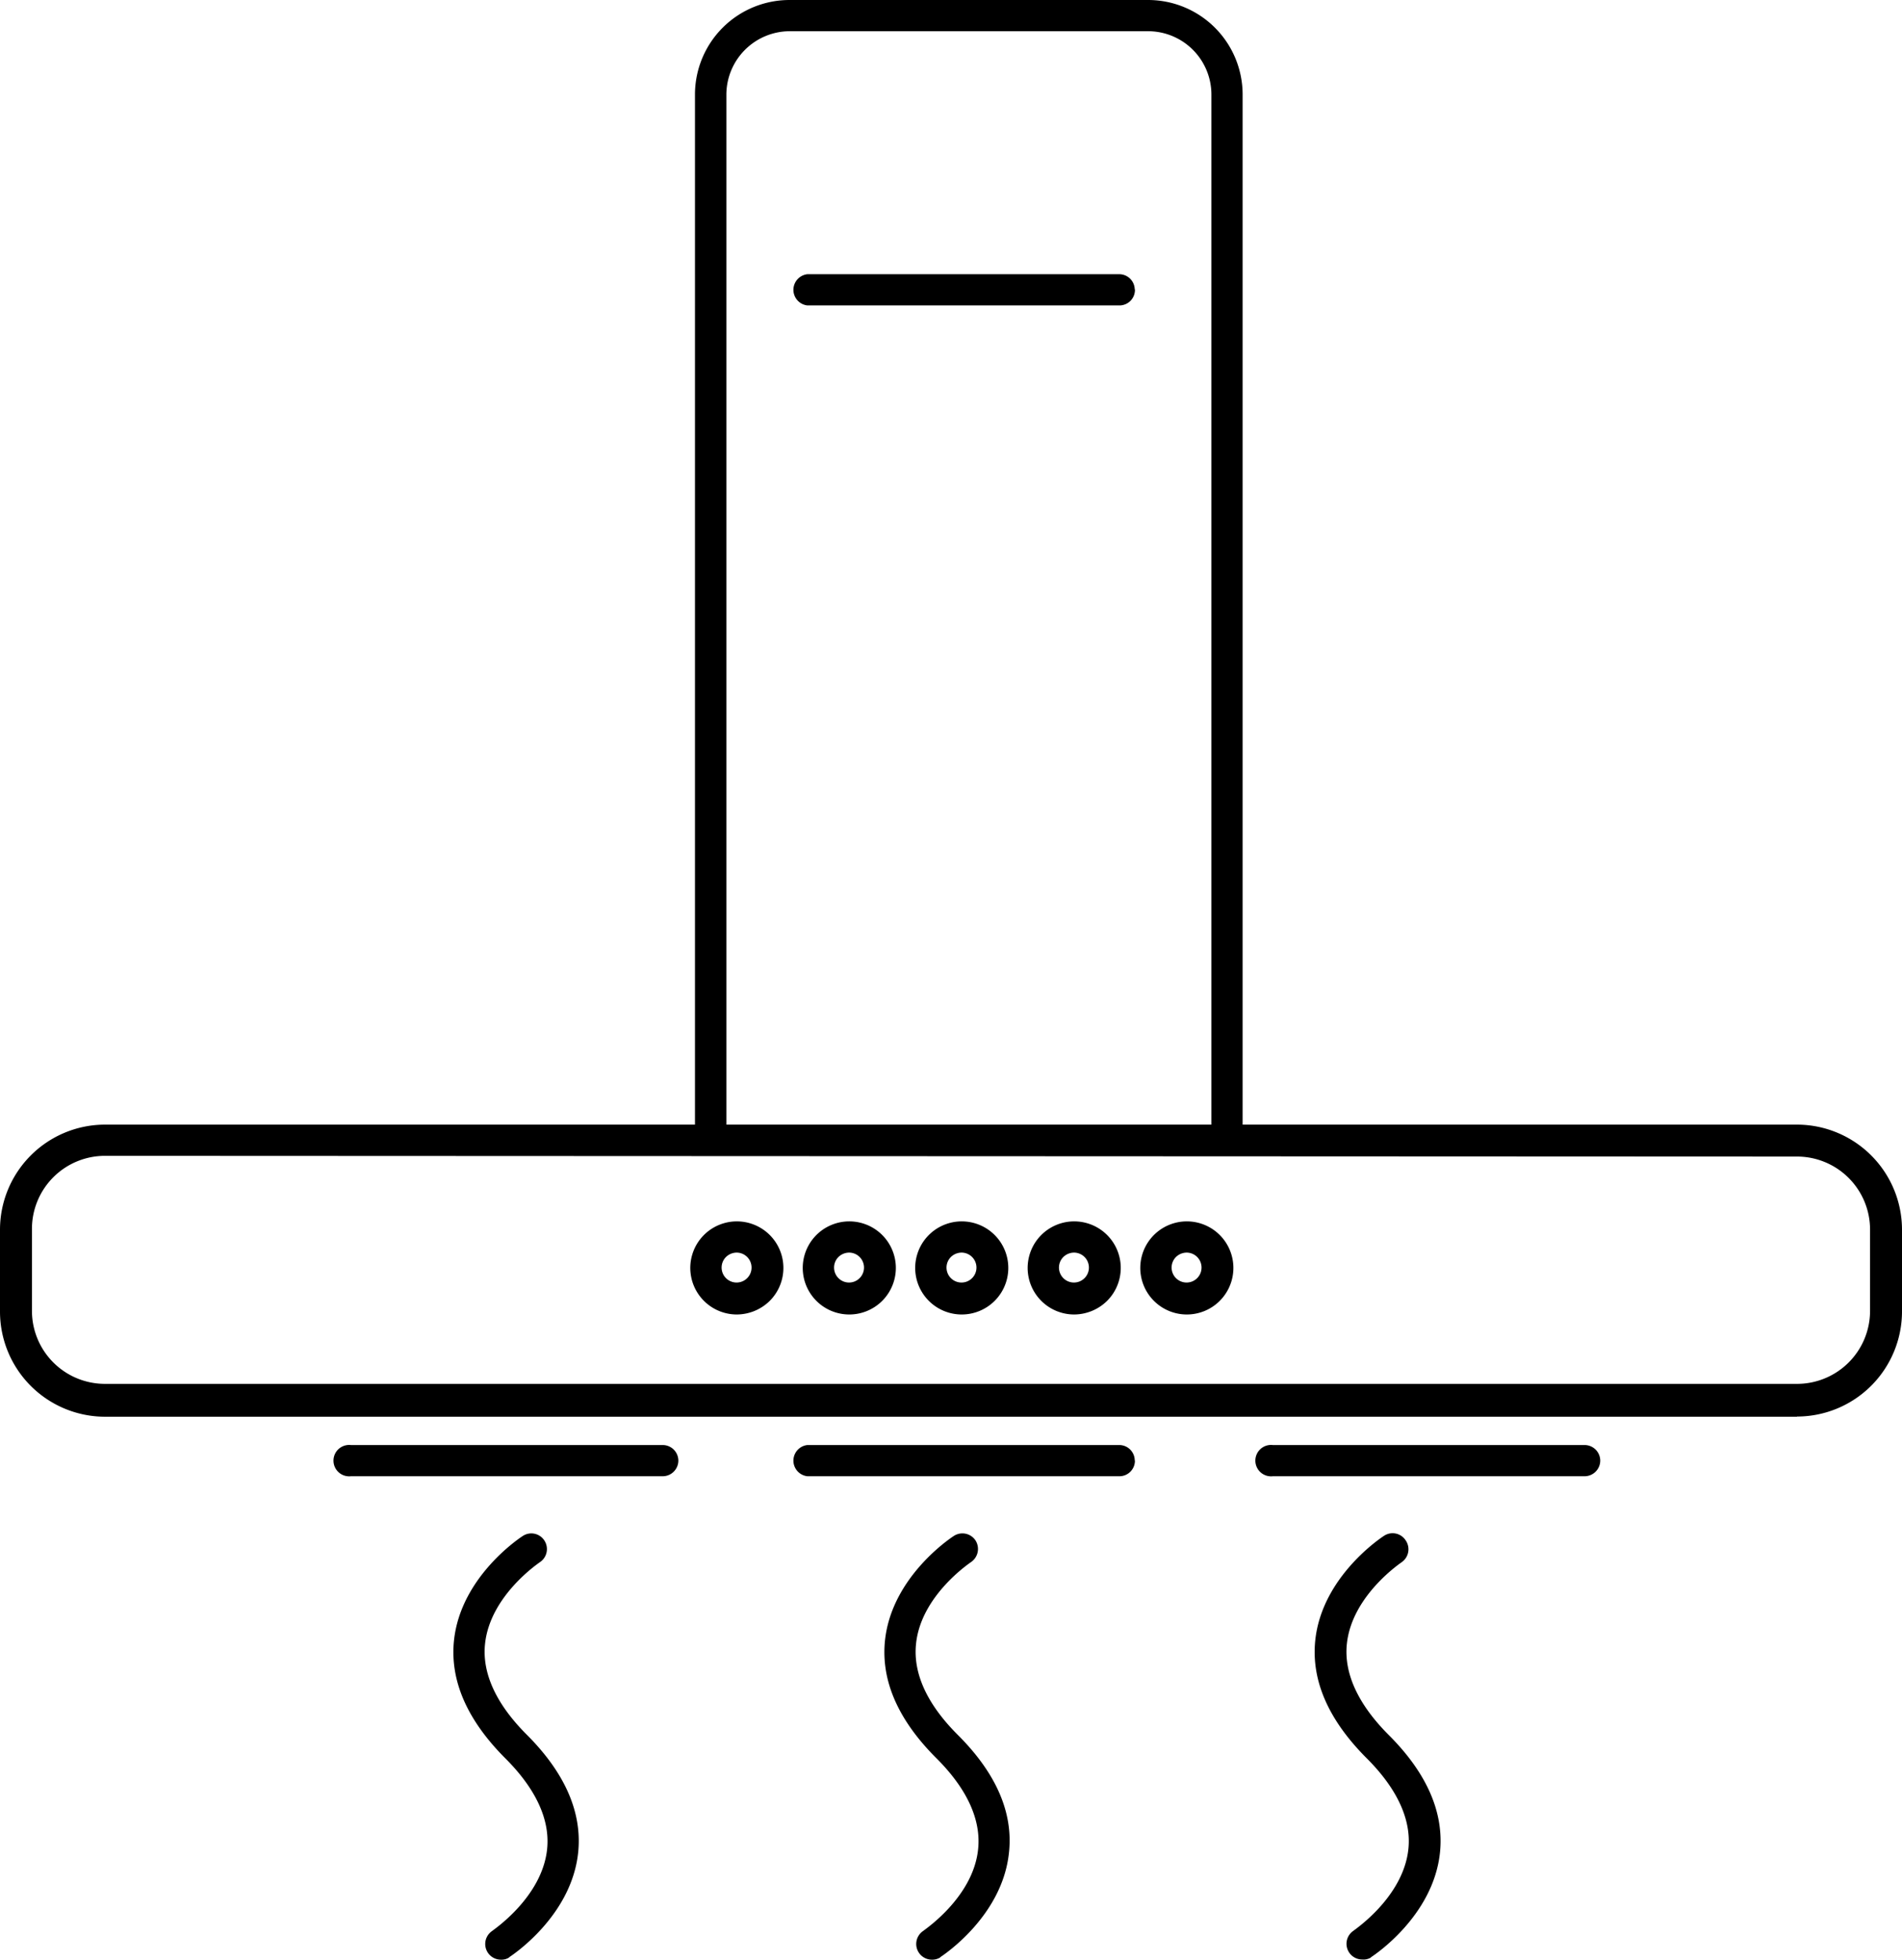
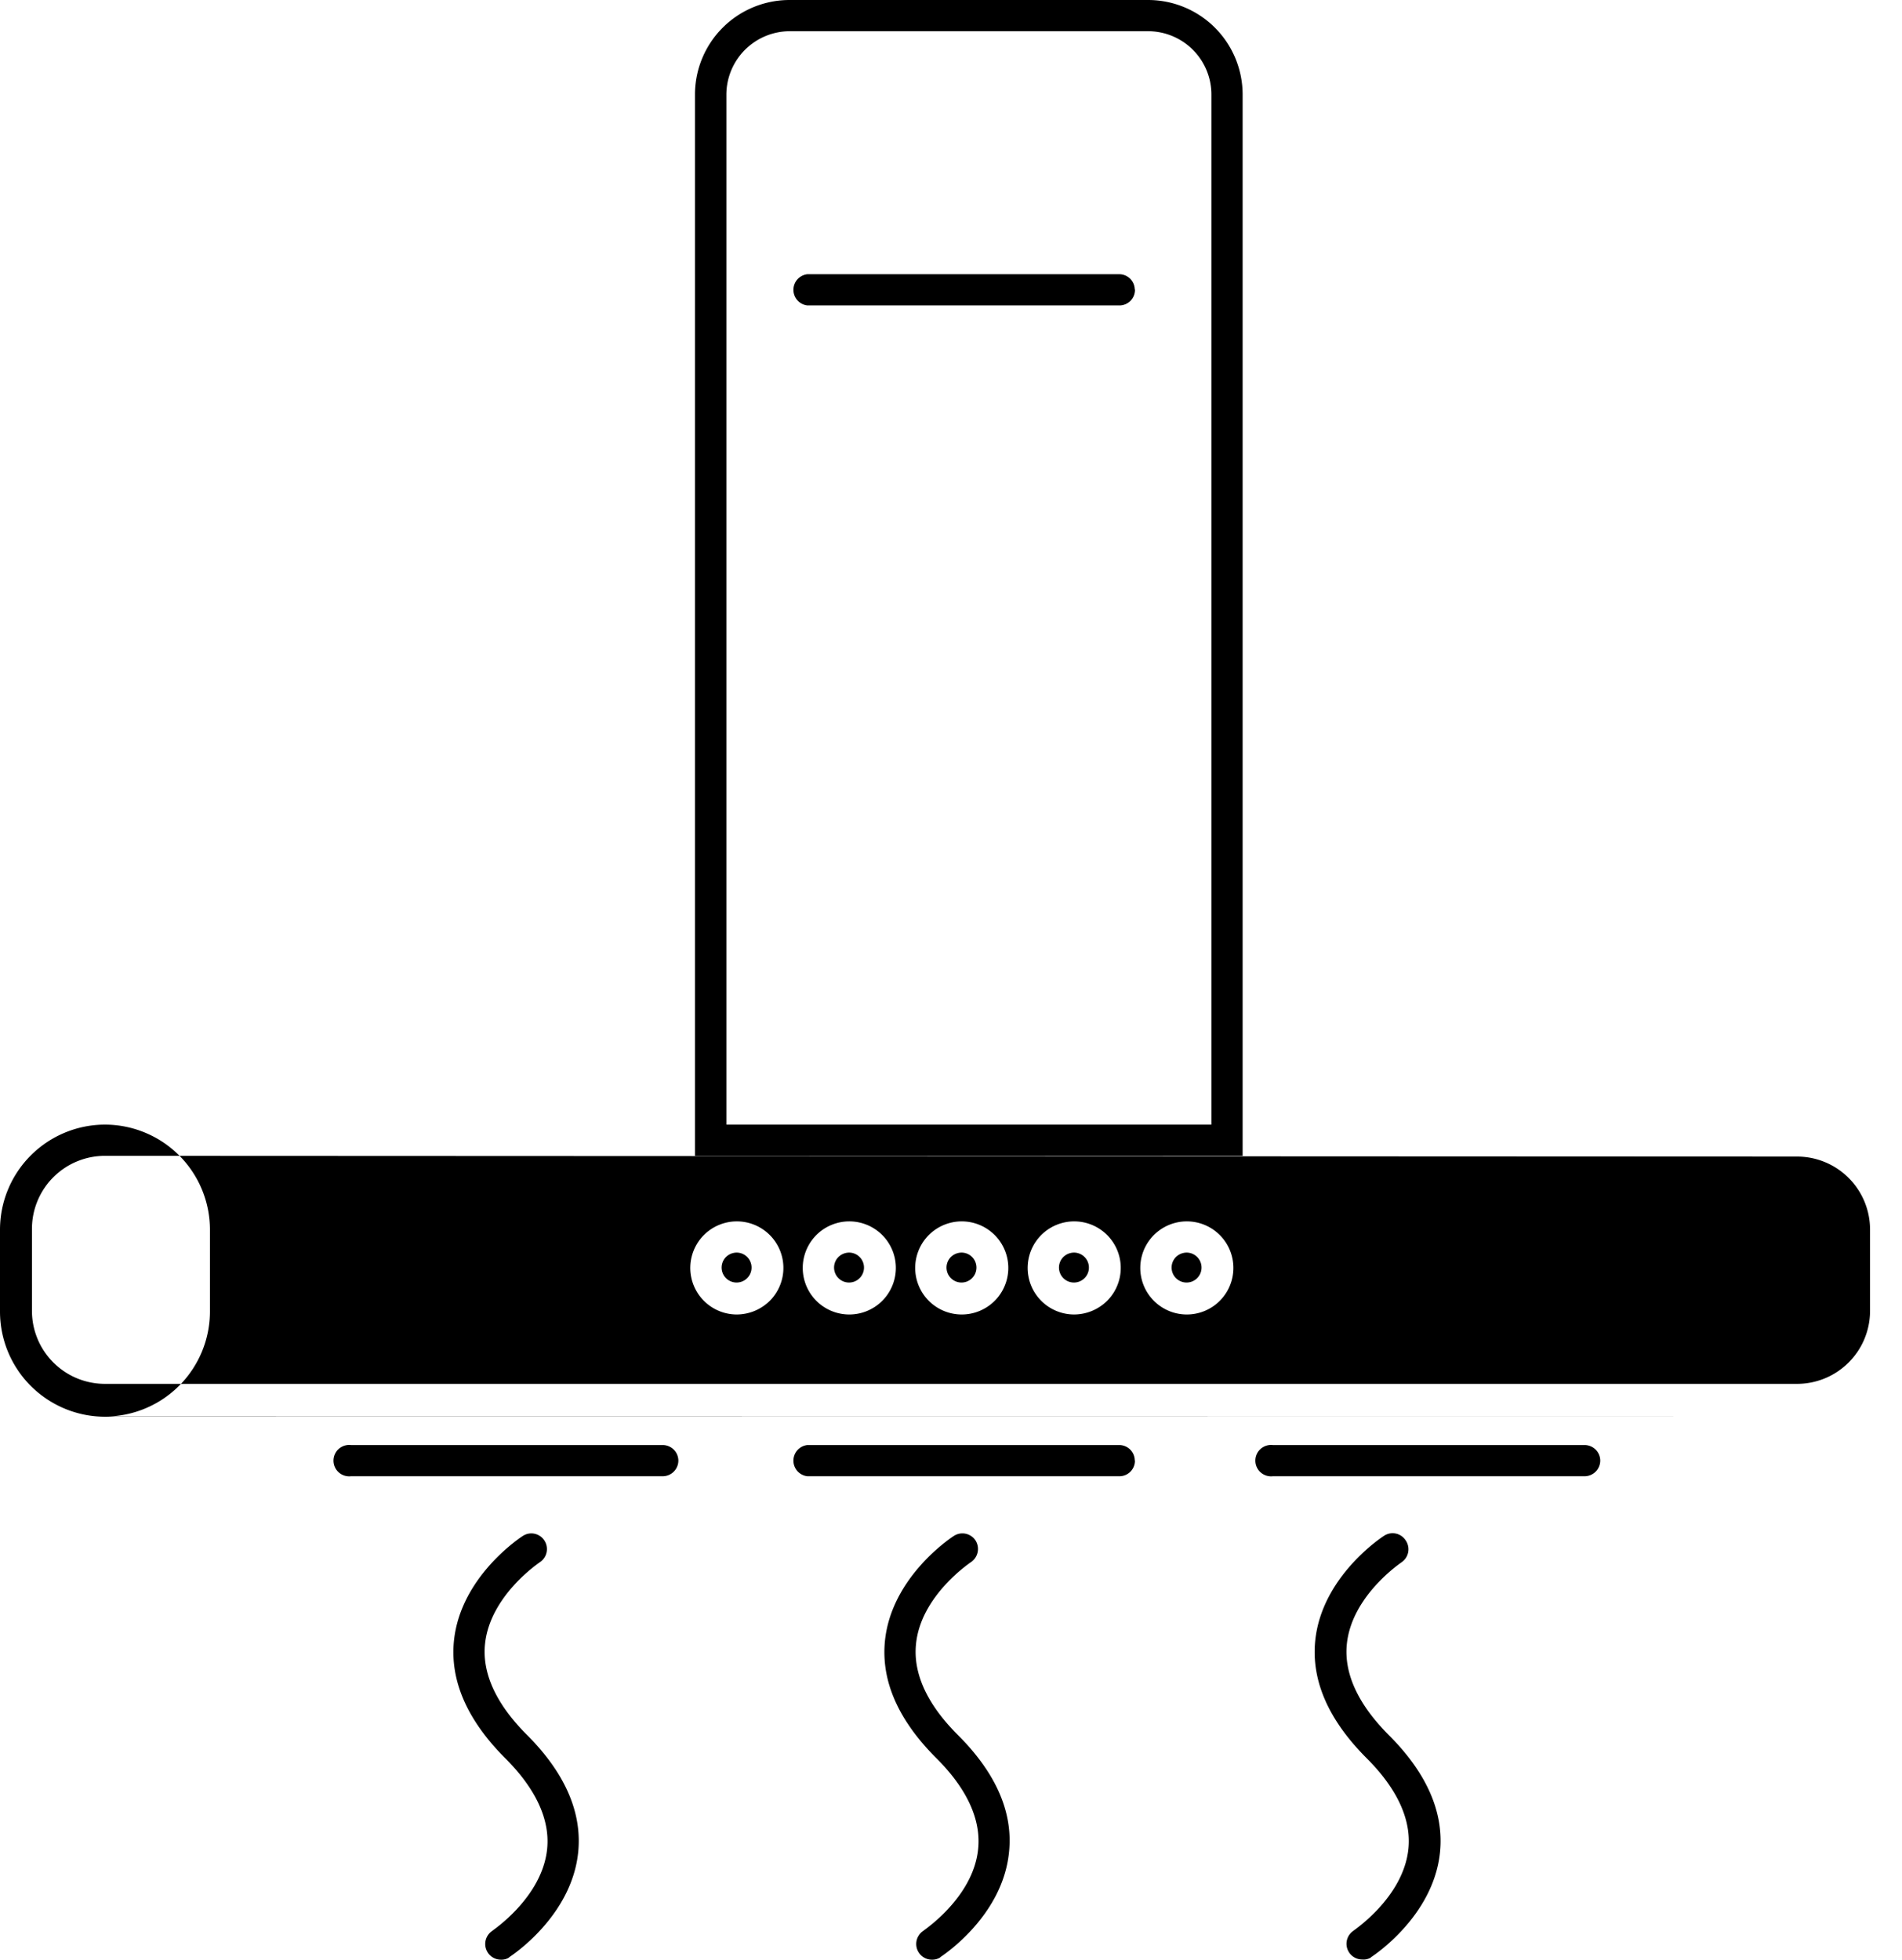
<svg xmlns="http://www.w3.org/2000/svg" viewBox="0 0 104.19 107.36">
  <g data-name="Livello 2">
-     <path d="M68.07 63.31h-30V5.18A5.18 5.18 0 0 1 43.26 0H62.9a5.18 5.18 0 0 1 5.17 5.18zM39.79 61.6h26.57V5.18a3.47 3.47 0 0 0-3.46-3.47H43.26a3.48 3.48 0 0 0-3.47 3.47zm58.65 16H5.75A5.76 5.76 0 0 1 0 71.84v-4.49a5.76 5.76 0 0 1 5.75-5.75h92.69a5.76 5.76 0 0 1 5.75 5.75v4.49a5.76 5.76 0 0 1-5.75 5.75zM5.75 63.31a4 4 0 0 0-4 4v4.49a4 4 0 0 0 4 4h92.69a4 4 0 0 0 4-4v-4.45a4 4 0 0 0-4-4zM37.16 80a.86.86 0 0 0-.86-.85H19.22a.86.86 0 1 0 0 1.71H36.3a.86.86 0 0 0 .86-.86zm25 0a.85.85 0 0 0-.85-.85H44.23a.86.86 0 0 0 0 1.71h17.09a.85.85 0 0 0 .85-.86zm0-64.12a.85.85 0 0 0-.85-.86H44.23a.86.86 0 0 0 0 1.71h17.09a.85.85 0 0 0 .85-.9zM87.66 80a.86.86 0 0 0-.86-.85H69.72a.86.86 0 1 0 0 1.71H86.8a.86.86 0 0 0 .86-.86zm-47.31-8a2.55 2.55 0 1 1 1.81-.74 2.59 2.59 0 0 1-1.81.74zm0-3.39a.85.85 0 0 0-.59.25.82.82 0 1 0 .59-.25zM46.51 72a2.55 2.55 0 1 1 1.81-.74 2.55 2.55 0 0 1-1.81.74zm0-3.39a.85.85 0 0 0-.59.25.82.82 0 1 0 .59-.25zM52.67 72a2.55 2.55 0 1 1 1.81-.74 2.55 2.55 0 0 1-1.81.74zm0-3.39a.85.85 0 0 0-.59.25.82.82 0 1 0 .59-.25zM58.83 72a2.55 2.55 0 1 1 1.81-.74 2.59 2.59 0 0 1-1.81.74zm0-3.39a.85.85 0 0 0-.59.25.82.82 0 1 0 .59-.25zM65 72a2.55 2.55 0 1 1 1.81-.74A2.55 2.55 0 0 1 65 72zm0-3.39a.85.85 0 0 0-.59.25.82.82 0 1 0 .59-.25zM27.9 107.2c.14-.09 3.4-2.23 3.77-5.72.23-2.19-.71-4.35-2.79-6.44-1.7-1.69-2.48-3.39-2.31-5 .28-2.67 3-4.46 3-4.47a.86.86 0 0 0 .25-1.19.85.85 0 0 0-1.18-.25c-.14.09-3.4 2.23-3.77 5.72-.23 2.19.71 4.35 2.79 6.44 1.7 1.69 2.48 3.39 2.31 5-.28 2.66-3 4.45-3 4.47a.86.86 0 0 0 .47 1.58.78.78 0 0 0 .45-.12zm23.61 0c.14-.09 3.4-2.23 3.76-5.72.24-2.19-.7-4.35-2.79-6.44-1.7-1.69-2.47-3.39-2.3-5 .27-2.67 3-4.46 3-4.47a.87.87 0 0 0 .26-1.19.86.86 0 0 0-1.19-.25c-.14.09-3.4 2.23-3.77 5.72-.23 2.19.71 4.35 2.8 6.44 1.7 1.69 2.47 3.39 2.3 5-.27 2.66-3 4.45-3 4.47a.86.86 0 0 0 .47 1.58.83.83 0 0 0 .45-.12zm23.6 0c.14-.09 3.4-2.23 3.77-5.72.23-2.19-.71-4.35-2.8-6.44-1.69-1.69-2.47-3.39-2.3-5 .28-2.67 3-4.46 3-4.47a.86.86 0 0 0 .22-1.2.85.85 0 0 0-1.18-.25c-.14.09-3.4 2.23-3.77 5.72-.23 2.19.71 4.35 2.79 6.44 1.7 1.69 2.48 3.39 2.31 5-.28 2.66-3 4.45-3 4.47a.86.86 0 0 0 .47 1.58.78.78 0 0 0 .48-.11z" data-name="Livello 1" />
+     <path d="M68.07 63.31h-30V5.18A5.18 5.18 0 0 1 43.26 0H62.9a5.18 5.18 0 0 1 5.17 5.18zM39.79 61.6h26.57V5.18a3.47 3.47 0 0 0-3.46-3.47H43.26a3.48 3.48 0 0 0-3.47 3.47zm58.65 16H5.75A5.76 5.76 0 0 1 0 71.84v-4.49a5.76 5.76 0 0 1 5.75-5.75a5.76 5.76 0 0 1 5.75 5.75v4.49a5.76 5.76 0 0 1-5.75 5.75zM5.75 63.31a4 4 0 0 0-4 4v4.49a4 4 0 0 0 4 4h92.69a4 4 0 0 0 4-4v-4.45a4 4 0 0 0-4-4zM37.16 80a.86.86 0 0 0-.86-.85H19.22a.86.86 0 1 0 0 1.71H36.3a.86.86 0 0 0 .86-.86zm25 0a.85.85 0 0 0-.85-.85H44.23a.86.86 0 0 0 0 1.71h17.09a.85.85 0 0 0 .85-.86zm0-64.12a.85.85 0 0 0-.85-.86H44.23a.86.86 0 0 0 0 1.71h17.09a.85.85 0 0 0 .85-.9zM87.66 80a.86.86 0 0 0-.86-.85H69.72a.86.86 0 1 0 0 1.71H86.8a.86.86 0 0 0 .86-.86zm-47.31-8a2.55 2.55 0 1 1 1.81-.74 2.59 2.59 0 0 1-1.81.74zm0-3.39a.85.85 0 0 0-.59.25.82.82 0 1 0 .59-.25zM46.51 72a2.55 2.55 0 1 1 1.81-.74 2.55 2.55 0 0 1-1.81.74zm0-3.39a.85.85 0 0 0-.59.25.82.82 0 1 0 .59-.25zM52.67 72a2.55 2.55 0 1 1 1.81-.74 2.55 2.55 0 0 1-1.81.74zm0-3.39a.85.85 0 0 0-.59.25.82.82 0 1 0 .59-.25zM58.83 72a2.55 2.55 0 1 1 1.81-.74 2.59 2.59 0 0 1-1.81.74zm0-3.39a.85.85 0 0 0-.59.25.82.82 0 1 0 .59-.25zM65 72a2.55 2.55 0 1 1 1.81-.74A2.55 2.55 0 0 1 65 72zm0-3.39a.85.85 0 0 0-.59.25.82.82 0 1 0 .59-.25zM27.9 107.2c.14-.09 3.4-2.23 3.77-5.72.23-2.19-.71-4.35-2.79-6.44-1.7-1.69-2.48-3.39-2.31-5 .28-2.67 3-4.46 3-4.47a.86.86 0 0 0 .25-1.19.85.85 0 0 0-1.18-.25c-.14.09-3.4 2.23-3.77 5.72-.23 2.19.71 4.35 2.79 6.44 1.7 1.69 2.48 3.39 2.31 5-.28 2.66-3 4.45-3 4.47a.86.86 0 0 0 .47 1.58.78.78 0 0 0 .45-.12zm23.61 0c.14-.09 3.4-2.23 3.76-5.72.24-2.19-.7-4.35-2.79-6.44-1.7-1.69-2.47-3.39-2.3-5 .27-2.67 3-4.46 3-4.47a.87.87 0 0 0 .26-1.19.86.86 0 0 0-1.19-.25c-.14.09-3.4 2.23-3.77 5.72-.23 2.19.71 4.35 2.8 6.44 1.7 1.69 2.47 3.39 2.3 5-.27 2.66-3 4.45-3 4.47a.86.86 0 0 0 .47 1.58.83.83 0 0 0 .45-.12zm23.6 0c.14-.09 3.4-2.23 3.77-5.72.23-2.19-.71-4.35-2.8-6.44-1.69-1.69-2.47-3.39-2.3-5 .28-2.67 3-4.46 3-4.47a.86.86 0 0 0 .22-1.2.85.85 0 0 0-1.18-.25c-.14.09-3.4 2.23-3.77 5.72-.23 2.19.71 4.35 2.79 6.44 1.7 1.69 2.48 3.39 2.31 5-.28 2.66-3 4.45-3 4.47a.86.86 0 0 0 .47 1.58.78.78 0 0 0 .48-.11z" data-name="Livello 1" />
  </g>
</svg>